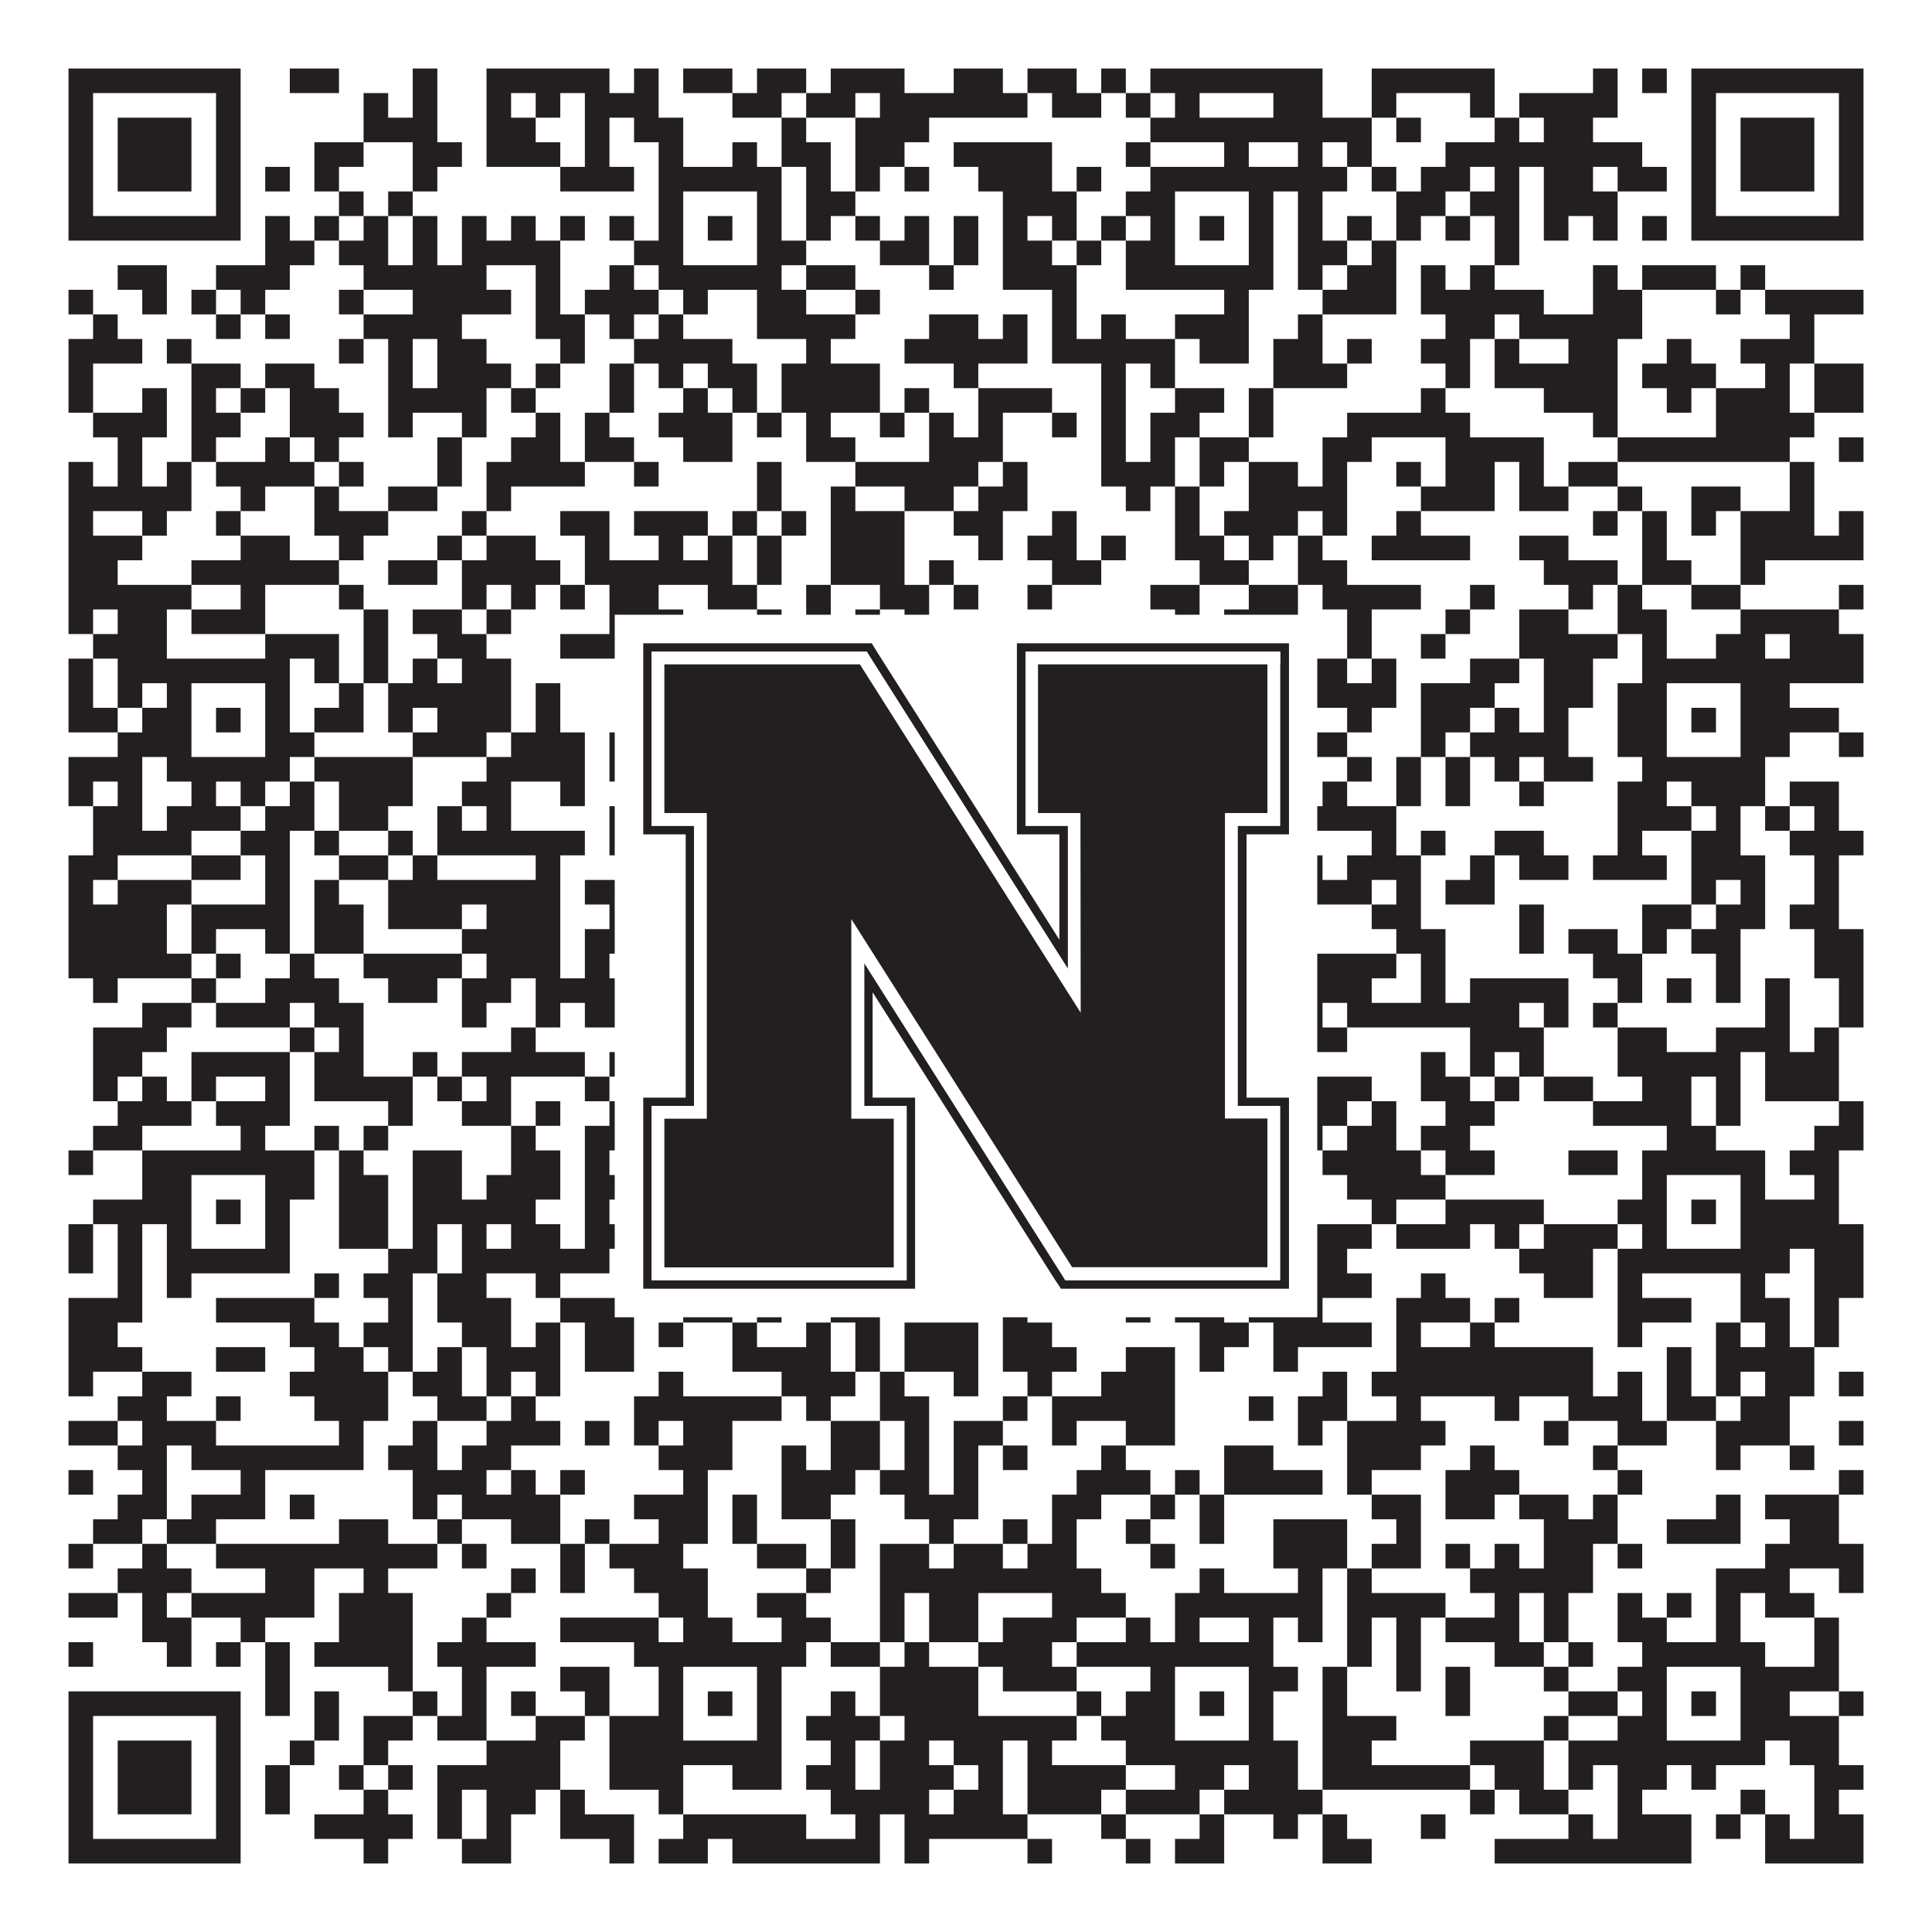
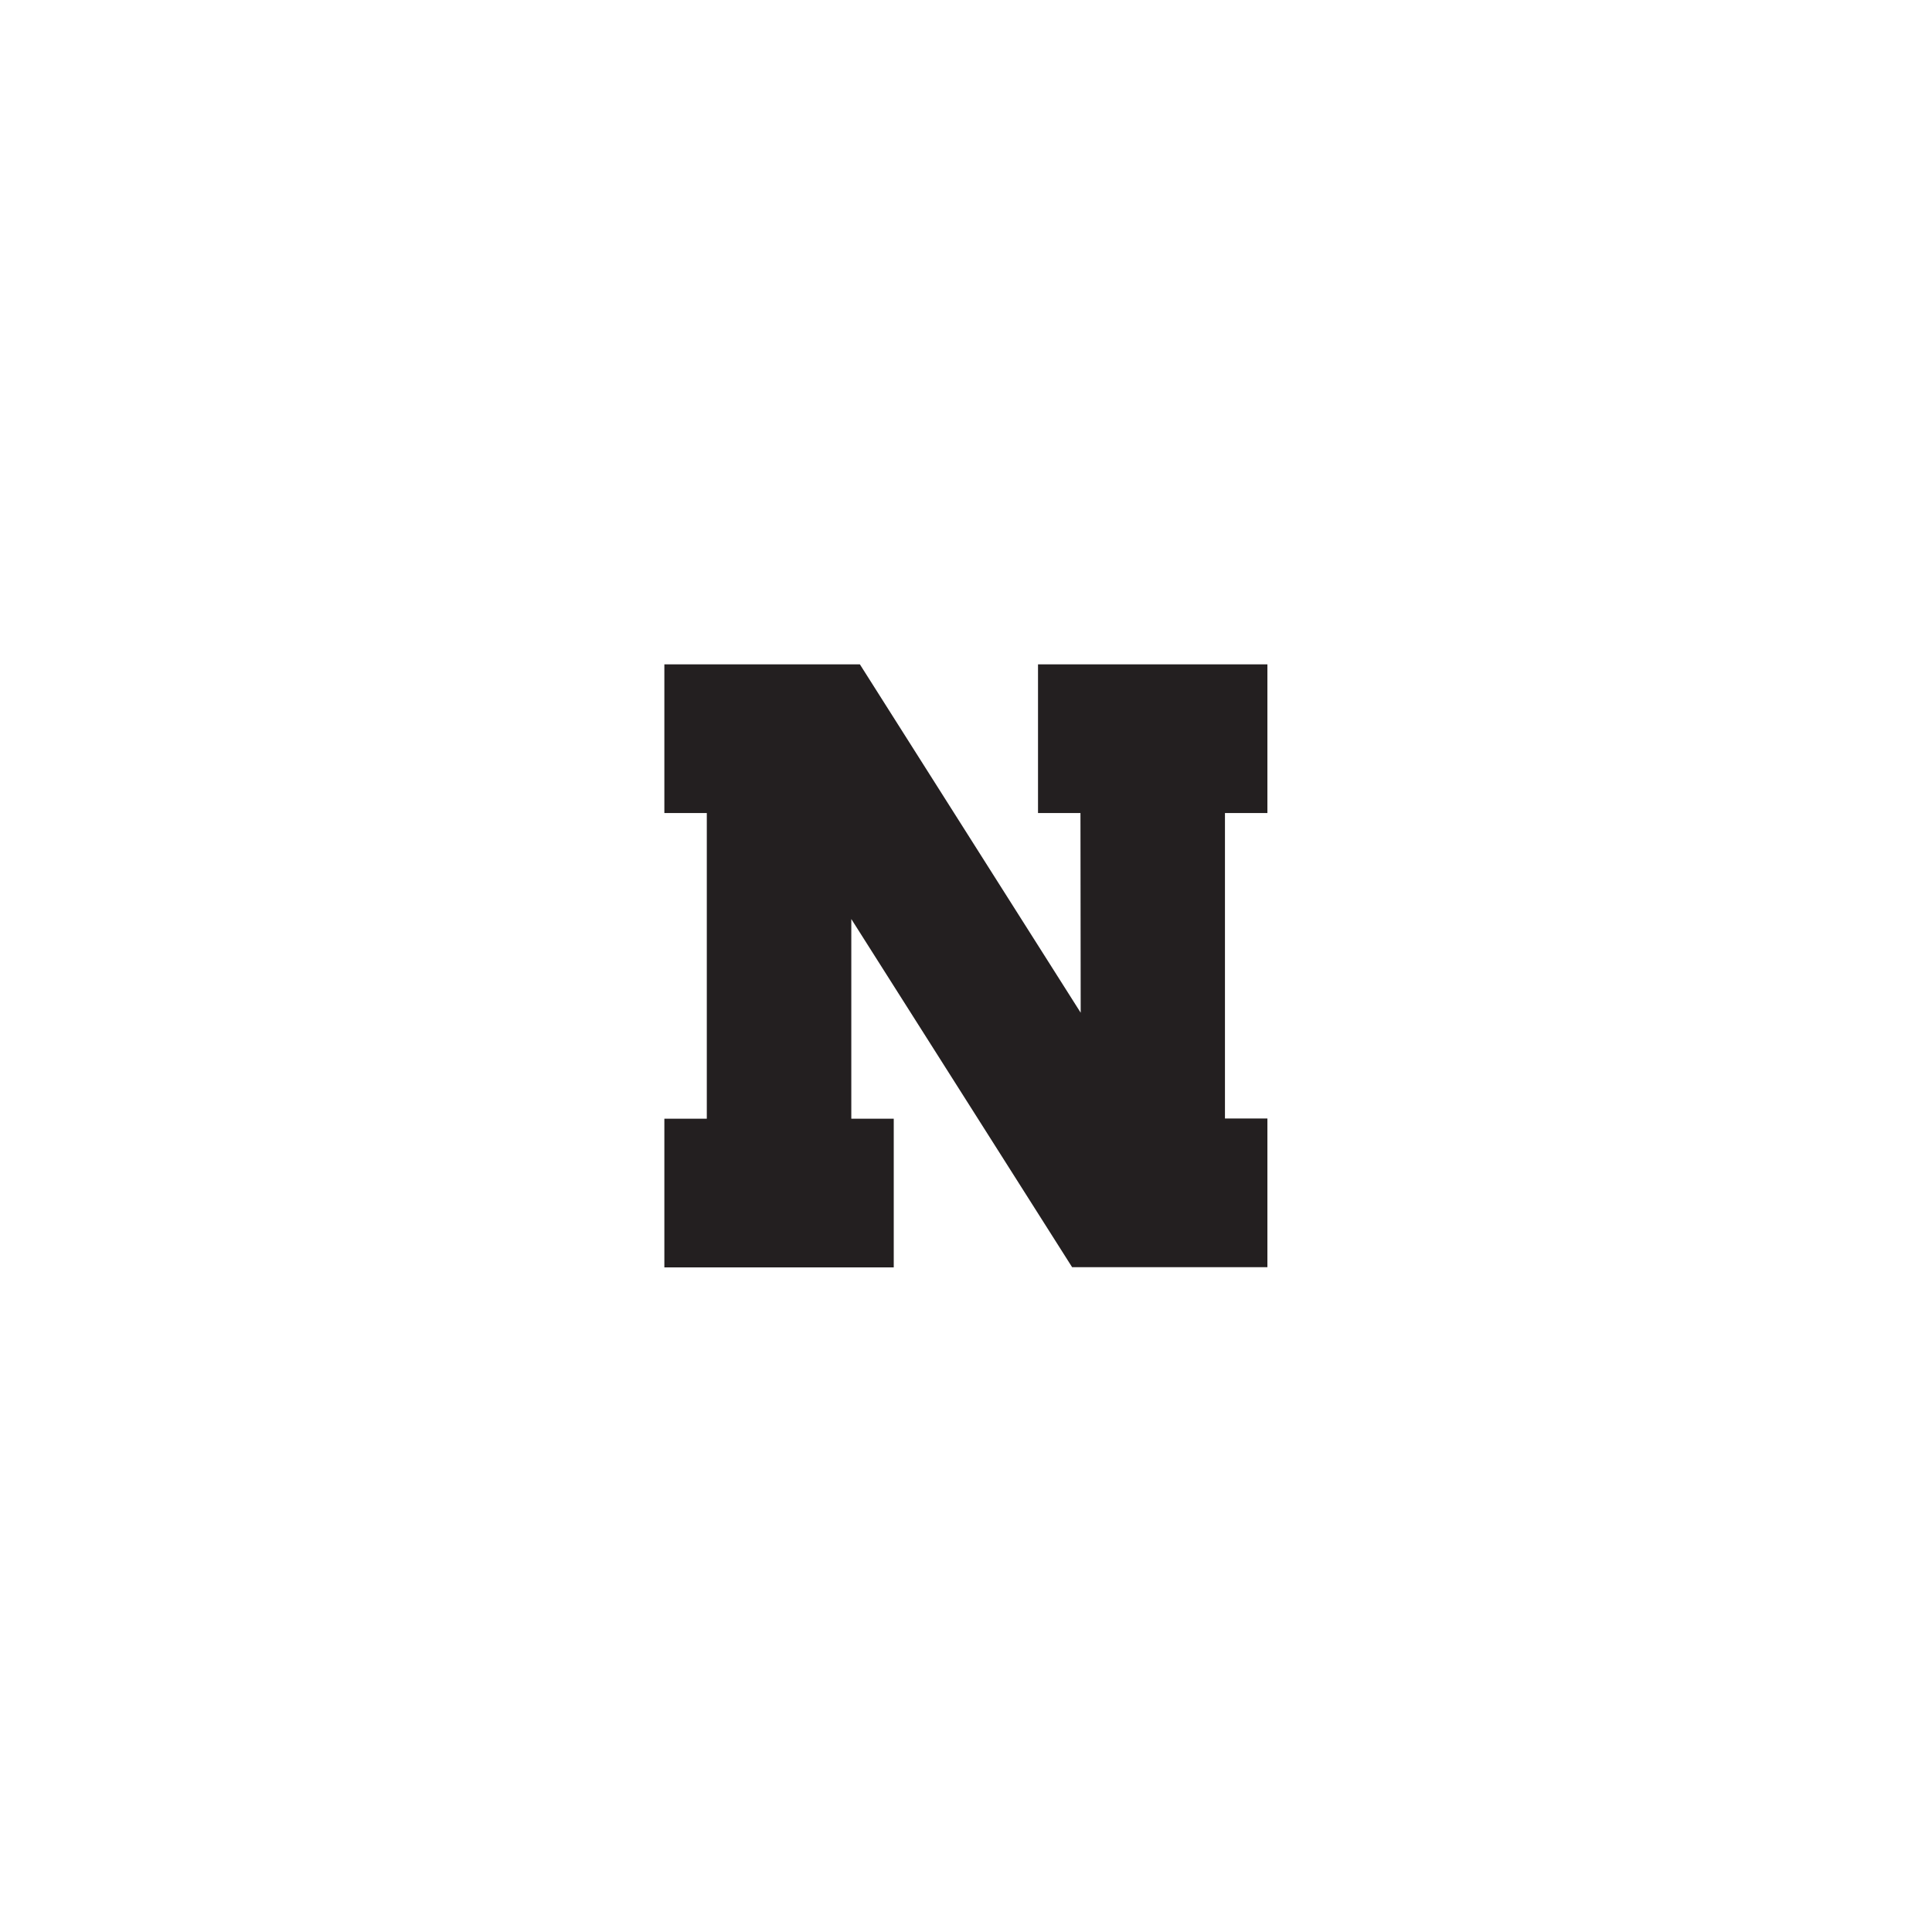
<svg xmlns="http://www.w3.org/2000/svg" version="1.1" width="1100px" height="1100px" viewBox="0 0 1100 1100">
  <rect x="0" y="0" width="1100" height="1100" fill="#ffffff" fill-opacity="1" />
-   <path fill="#231f20" fill-opacity="1" d="M39,39L137,39L137,53L39,53ZM165,39L193,39L193,53L165,53ZM235,39L249,39L249,53L235,53ZM277,39L347,39L347,53L277,53ZM361,39L375,39L375,53L361,53ZM389,39L417,39L417,53L389,53ZM431,39L459,39L459,53L431,53ZM473,39L515,39L515,53L473,53ZM543,39L571,39L571,53L543,53ZM585,39L613,39L613,53L585,53ZM627,39L641,39L641,53L627,53ZM655,39L753,39L753,53L655,53ZM781,39L851,39L851,53L781,53ZM907,39L921,39L921,53L907,53ZM935,39L949,39L949,53L935,53ZM963,39L1061,39L1061,53L963,53ZM39,53L53,53L53,67L39,67ZM123,53L137,53L137,67L123,67ZM207,53L221,53L221,67L207,67ZM235,53L249,53L249,67L235,67ZM277,53L291,53L291,67L277,67ZM305,53L319,53L319,67L305,67ZM333,53L375,53L375,67L333,67ZM417,53L445,53L445,67L417,67ZM459,53L487,53L487,67L459,67ZM501,53L585,53L585,67L501,67ZM599,53L627,53L627,67L599,67ZM641,53L655,53L655,67L641,67ZM669,53L683,53L683,67L669,67ZM725,53L753,53L753,67L725,67ZM781,53L795,53L795,67L781,67ZM837,53L851,53L851,67L837,67ZM865,53L921,53L921,67L865,67ZM963,53L977,53L977,67L963,67ZM1047,53L1061,53L1061,67L1047,67ZM39,67L53,67L53,81L39,81ZM67,67L109,67L109,81L67,81ZM123,67L137,67L137,81L123,81ZM207,67L249,67L249,81L207,81ZM277,67L305,67L305,81L277,81ZM333,67L347,67L347,81L333,81ZM361,67L389,67L389,81L361,81ZM445,67L459,67L459,81L445,81ZM487,67L529,67L529,81L487,81ZM655,67L781,67L781,81L655,81ZM795,67L809,67L809,81L795,81ZM851,67L865,67L865,81L851,81ZM879,67L907,67L907,81L879,81ZM963,67L977,67L977,81L963,81ZM991,67L1033,67L1033,81L991,81ZM1047,67L1061,67L1061,81L1047,81ZM39,81L53,81L53,95L39,95ZM67,81L109,81L109,95L67,95ZM123,81L137,81L137,95L123,95ZM179,81L207,81L207,95L179,95ZM235,81L263,81L263,95L235,95ZM277,81L319,81L319,95L277,95ZM333,81L347,81L347,95L333,95ZM375,81L389,81L389,95L375,95ZM417,81L431,81L431,95L417,95ZM445,81L473,81L473,95L445,95ZM487,81L515,81L515,95L487,95ZM543,81L599,81L599,95L543,95ZM641,81L655,81L655,95L641,95ZM697,81L711,81L711,95L697,95ZM739,81L753,81L753,95L739,95ZM767,81L781,81L781,95L767,95ZM823,81L935,81L935,95L823,95ZM963,81L977,81L977,95L963,95ZM991,81L1033,81L1033,95L991,95ZM1047,81L1061,81L1061,95L1047,95ZM39,95L53,95L53,109L39,109ZM67,95L109,95L109,109L67,109ZM123,95L137,95L137,109L123,109ZM151,95L165,95L165,109L151,109ZM179,95L193,95L193,109L179,109ZM235,95L249,95L249,109L235,109ZM319,95L361,95L361,109L319,109ZM375,95L445,95L445,109L375,109ZM459,95L473,95L473,109L459,109ZM487,95L501,95L501,109L487,109ZM515,95L529,95L529,109L515,109ZM557,95L599,95L599,109L557,109ZM613,95L627,95L627,109L613,109ZM655,95L767,95L767,109L655,109ZM781,95L795,95L795,109L781,109ZM809,95L837,95L837,109L809,109ZM851,95L865,95L865,109L851,109ZM879,95L907,95L907,109L879,109ZM921,95L949,95L949,109L921,109ZM963,95L977,95L977,109L963,109ZM991,95L1033,95L1033,109L991,109ZM1047,95L1061,95L1061,109L1047,109ZM39,109L53,109L53,123L39,123ZM123,109L137,109L137,123L123,123ZM193,109L207,109L207,123L193,123ZM221,109L235,109L235,123L221,123ZM375,109L389,109L389,123L375,123ZM431,109L445,109L445,123L431,123ZM459,109L487,109L487,123L459,123ZM571,109L613,109L613,123L571,123ZM641,109L669,109L669,123L641,123ZM711,109L725,109L725,123L711,123ZM739,109L753,109L753,123L739,123ZM795,109L823,109L823,123L795,123ZM837,109L865,109L865,123L837,123ZM879,109L921,109L921,123L879,123ZM963,109L977,109L977,123L963,123ZM1047,109L1061,109L1061,123L1047,123ZM39,123L137,123L137,137L39,137ZM151,123L165,123L165,137L151,137ZM179,123L193,123L193,137L179,137ZM207,123L221,123L221,137L207,137ZM235,123L249,123L249,137L235,137ZM263,123L277,123L277,137L263,137ZM291,123L305,123L305,137L291,137ZM319,123L333,123L333,137L319,137ZM347,123L361,123L361,137L347,137ZM375,123L389,123L389,137L375,137ZM403,123L417,123L417,137L403,137ZM431,123L445,123L445,137L431,137ZM459,123L473,123L473,137L459,137ZM487,123L501,123L501,137L487,137ZM515,123L529,123L529,137L515,137ZM543,123L557,123L557,137L543,137ZM571,123L585,123L585,137L571,137ZM599,123L613,123L613,137L599,137ZM627,123L641,123L641,137L627,137ZM655,123L669,123L669,137L655,137ZM683,123L697,123L697,137L683,137ZM711,123L725,123L725,137L711,137ZM739,123L753,123L753,137L739,137ZM767,123L781,123L781,137L767,137ZM795,123L809,123L809,137L795,137ZM823,123L837,123L837,137L823,137ZM851,123L865,123L865,137L851,137ZM879,123L893,123L893,137L879,137ZM907,123L921,123L921,137L907,137ZM935,123L949,123L949,137L935,137ZM963,123L1061,123L1061,137L963,137ZM151,137L179,137L179,151L151,151ZM193,137L221,137L221,151L193,151ZM235,137L249,137L249,151L235,151ZM263,137L319,137L319,151L263,151ZM361,137L389,137L389,151L361,151ZM431,137L459,137L459,151L431,151ZM501,137L529,137L529,151L501,151ZM543,137L557,137L557,151L543,151ZM571,137L599,137L599,151L571,151ZM613,137L627,137L627,151L613,151ZM641,137L669,137L669,151L641,151ZM711,137L725,137L725,151L711,151ZM739,137L767,137L767,151L739,151ZM781,137L795,137L795,151L781,151ZM851,137L865,137L865,151L851,151ZM67,151L95,151L95,165L67,165ZM123,151L165,151L165,165L123,165ZM207,151L277,151L277,165L207,165ZM305,151L319,151L319,165L305,165ZM347,151L361,151L361,165L347,165ZM375,151L445,151L445,165L375,165ZM459,151L487,151L487,165L459,165ZM529,151L543,151L543,165L529,165ZM571,151L613,151L613,165L571,165ZM641,151L725,151L725,165L641,165ZM739,151L753,151L753,165L739,165ZM767,151L795,151L795,165L767,165ZM809,151L823,151L823,165L809,165ZM837,151L851,151L851,165L837,165ZM907,151L921,151L921,165L907,165ZM935,151L977,151L977,165L935,165ZM991,151L1005,151L1005,165L991,165ZM39,165L53,165L53,179L39,179ZM81,165L95,165L95,179L81,179ZM109,165L123,165L123,179L109,179ZM137,165L151,165L151,179L137,179ZM193,165L207,165L207,179L193,179ZM235,165L291,165L291,179L235,179ZM305,165L319,165L319,179L305,179ZM333,165L375,165L375,179L333,179ZM389,165L403,165L403,179L389,179ZM431,165L459,165L459,179L431,179ZM487,165L501,165L501,179L487,179ZM599,165L613,165L613,179L599,179ZM697,165L711,165L711,179L697,179ZM753,165L795,165L795,179L753,179ZM809,165L879,165L879,179L809,179ZM907,165L935,165L935,179L907,179ZM977,165L991,165L991,179L977,179ZM1005,165L1061,165L1061,179L1005,179ZM53,179L67,179L67,193L53,193ZM123,179L137,179L137,193L123,193ZM151,179L165,179L165,193L151,193ZM207,179L263,179L263,193L207,193ZM305,179L333,179L333,193L305,193ZM347,179L361,179L361,193L347,193ZM375,179L389,179L389,193L375,193ZM431,179L487,179L487,193L431,193ZM529,179L557,179L557,193L529,193ZM571,179L585,179L585,193L571,193ZM599,179L613,179L613,193L599,193ZM627,179L641,179L641,193L627,193ZM669,179L711,179L711,193L669,193ZM739,179L753,179L753,193L739,193ZM823,179L851,179L851,193L823,193ZM865,179L935,179L935,193L865,193ZM1019,179L1033,179L1033,193L1019,193ZM39,193L81,193L81,207L39,207ZM95,193L109,193L109,207L95,207ZM193,193L207,193L207,207L193,207ZM221,193L235,193L235,207L221,207ZM249,193L277,193L277,207L249,207ZM319,193L333,193L333,207L319,207ZM361,193L417,193L417,207L361,207ZM459,193L473,193L473,207L459,207ZM515,193L585,193L585,207L515,207ZM599,193L669,193L669,207L599,207ZM683,193L711,193L711,207L683,207ZM725,193L753,193L753,207L725,207ZM767,193L781,193L781,207L767,207ZM809,193L837,193L837,207L809,207ZM851,193L865,193L865,207L851,207ZM893,193L921,193L921,207L893,207ZM949,193L963,193L963,207L949,207ZM991,193L1033,193L1033,207L991,207ZM39,207L53,207L53,221L39,221ZM109,207L137,207L137,221L109,221ZM151,207L179,207L179,221L151,221ZM221,207L235,207L235,221L221,221ZM249,207L291,207L291,221L249,221ZM305,207L319,207L319,221L305,221ZM347,207L361,207L361,221L347,221ZM375,207L389,207L389,221L375,221ZM403,207L431,207L431,221L403,221ZM445,207L501,207L501,221L445,221ZM543,207L557,207L557,221L543,221ZM627,207L641,207L641,221L627,221ZM655,207L669,207L669,221L655,221ZM725,207L767,207L767,221L725,221ZM823,207L837,207L837,221L823,221ZM851,207L921,207L921,221L851,221ZM935,207L977,207L977,221L935,221ZM1005,207L1019,207L1019,221L1005,221ZM1033,207L1061,207L1061,221L1033,221ZM39,221L53,221L53,235L39,235ZM81,221L95,221L95,235L81,235ZM109,221L123,221L123,235L109,235ZM137,221L151,221L151,235L137,235ZM165,221L193,221L193,235L165,235ZM221,221L277,221L277,235L221,235ZM291,221L305,221L305,235L291,235ZM347,221L361,221L361,235L347,235ZM389,221L403,221L403,235L389,235ZM417,221L431,221L431,235L417,235ZM445,221L501,221L501,235L445,235ZM515,221L529,221L529,235L515,235ZM557,221L599,221L599,235L557,235ZM627,221L641,221L641,235L627,235ZM669,221L697,221L697,235L669,235ZM711,221L725,221L725,235L711,235ZM809,221L823,221L823,235L809,235ZM879,221L921,221L921,235L879,235ZM949,221L963,221L963,235L949,235ZM977,221L1019,221L1019,235L977,235ZM1033,221L1061,221L1061,235L1033,235ZM53,235L95,235L95,249L53,249ZM109,235L137,235L137,249L109,249ZM165,235L207,235L207,249L165,249ZM221,235L235,235L235,249L221,249ZM263,235L277,235L277,249L263,249ZM305,235L319,235L319,249L305,249ZM333,235L347,235L347,249L333,249ZM375,235L417,235L417,249L375,249ZM431,235L445,235L445,249L431,249ZM459,235L473,235L473,249L459,249ZM501,235L515,235L515,249L501,249ZM529,235L543,235L543,249L529,249ZM557,235L571,235L571,249L557,249ZM599,235L613,235L613,249L599,249ZM627,235L641,235L641,249L627,249ZM655,235L683,235L683,249L655,249ZM711,235L725,235L725,249L711,249ZM767,235L837,235L837,249L767,249ZM907,235L921,235L921,249L907,249ZM977,235L1033,235L1033,249L977,249ZM67,249L81,249L81,263L67,263ZM109,249L123,249L123,263L109,263ZM151,249L165,249L165,263L151,263ZM179,249L193,249L193,263L179,263ZM249,249L263,249L263,263L249,263ZM291,249L319,249L319,263L291,263ZM333,249L361,249L361,263L333,263ZM389,249L417,249L417,263L389,263ZM459,249L487,249L487,263L459,263ZM529,249L571,249L571,263L529,263ZM627,249L641,249L641,263L627,263ZM655,249L669,249L669,263L655,263ZM683,249L711,249L711,263L683,263ZM753,249L781,249L781,263L753,263ZM823,249L879,249L879,263L823,263ZM921,249L1019,249L1019,263L921,263ZM1047,249L1061,249L1061,263L1047,263ZM39,263L53,263L53,277L39,277ZM67,263L81,263L81,277L67,277ZM95,263L109,263L109,277L95,277ZM123,263L179,263L179,277L123,277ZM193,263L207,263L207,277L193,277ZM249,263L263,263L263,277L249,277ZM277,263L333,263L333,277L277,277ZM361,263L375,263L375,277L361,277ZM431,263L445,263L445,277L431,277ZM487,263L557,263L557,277L487,277ZM571,263L585,263L585,277L571,277ZM627,263L669,263L669,277L627,277ZM683,263L697,263L697,277L683,277ZM711,263L739,263L739,277L711,277ZM753,263L767,263L767,277L753,277ZM795,263L809,263L809,277L795,277ZM823,263L851,263L851,277L823,277ZM865,263L879,263L879,277L865,277ZM893,263L921,263L921,277L893,277ZM1019,263L1033,263L1033,277L1019,277ZM39,277L109,277L109,291L39,291ZM137,277L151,277L151,291L137,291ZM179,277L193,277L193,291L179,291ZM221,277L249,277L249,291L221,291ZM277,277L291,277L291,291L277,291ZM431,277L445,277L445,291L431,291ZM473,277L487,277L487,291L473,291ZM515,277L543,277L543,291L515,291ZM557,277L585,277L585,291L557,291ZM641,277L655,277L655,291L641,291ZM669,277L683,277L683,291L669,291ZM711,277L767,277L767,291L711,291ZM809,277L851,277L851,291L809,291ZM865,277L893,277L893,291L865,291ZM921,277L935,277L935,291L921,291ZM963,277L991,277L991,291L963,291ZM1019,277L1033,277L1033,291L1019,291ZM39,291L53,291L53,305L39,305ZM81,291L95,291L95,305L81,305ZM123,291L137,291L137,305L123,305ZM179,291L221,291L221,305L179,305ZM263,291L277,291L277,305L263,305ZM319,291L347,291L347,305L319,305ZM361,291L403,291L403,305L361,305ZM417,291L431,291L431,305L417,305ZM445,291L459,291L459,305L445,305ZM473,291L515,291L515,305L473,305ZM543,291L571,291L571,305L543,305ZM599,291L613,291L613,305L599,305ZM669,291L683,291L683,305L669,305ZM697,291L739,291L739,305L697,305ZM753,291L767,291L767,305L753,305ZM795,291L809,291L809,305L795,305ZM907,291L921,291L921,305L907,305ZM935,291L949,291L949,305L935,305ZM963,291L977,291L977,305L963,305ZM991,291L1033,291L1033,305L991,305ZM1047,291L1061,291L1061,305L1047,305ZM39,305L81,305L81,319L39,319ZM137,305L165,305L165,319L137,319ZM193,305L207,305L207,319L193,319ZM249,305L263,305L263,319L249,319ZM277,305L305,305L305,319L277,319ZM333,305L347,305L347,319L333,319ZM375,305L389,305L389,319L375,319ZM403,305L417,305L417,319L403,319ZM431,305L445,305L445,319L431,319ZM473,305L515,305L515,319L473,319ZM557,305L571,305L571,319L557,319ZM585,305L613,305L613,319L585,319ZM627,305L641,305L641,319L627,319ZM669,305L697,305L697,319L669,319ZM711,305L725,305L725,319L711,319ZM739,305L753,305L753,319L739,319ZM781,305L837,305L837,319L781,319ZM865,305L893,305L893,319L865,319ZM935,305L949,305L949,319L935,319ZM991,305L1061,305L1061,319L991,319ZM39,319L67,319L67,333L39,333ZM109,319L193,319L193,333L109,333ZM221,319L249,319L249,333L221,333ZM263,319L319,319L319,333L263,333ZM333,319L417,319L417,333L333,333ZM431,319L445,319L445,333L431,333ZM473,319L515,319L515,333L473,333ZM529,319L543,319L543,333L529,333ZM599,319L627,319L627,333L599,333ZM683,319L711,319L711,333L683,333ZM739,319L767,319L767,333L739,333ZM879,319L921,319L921,333L879,333ZM935,319L963,319L963,333L935,333ZM991,319L1005,319L1005,333L991,333ZM39,333L109,333L109,347L39,347ZM137,333L151,333L151,347L137,347ZM193,333L207,333L207,347L193,347ZM263,333L277,333L277,347L263,347ZM291,333L305,333L305,347L291,347ZM319,333L333,333L333,347L319,347ZM347,333L375,333L375,347L347,347ZM403,333L431,333L431,347L403,347ZM459,333L473,333L473,347L459,347ZM501,333L529,333L529,347L501,347ZM543,333L557,333L557,347L543,347ZM585,333L599,333L599,347L585,347ZM655,333L683,333L683,347L655,347ZM711,333L739,333L739,347L711,347ZM753,333L809,333L809,347L753,347ZM837,333L851,333L851,347L837,347ZM893,333L907,333L907,347L893,347ZM921,333L935,333L935,347L921,347ZM963,333L991,333L991,347L963,347ZM1047,333L1061,333L1061,347L1047,347ZM39,347L53,347L53,361L39,361ZM67,347L95,347L95,361L67,361ZM109,347L151,347L151,361L109,361ZM207,347L221,347L221,361L207,361ZM235,347L263,347L263,361L235,361ZM277,347L291,347L291,361L277,361ZM347,347L389,347L389,361L347,361ZM431,347L445,347L445,361L431,361ZM459,347L473,347L473,361L459,361ZM487,347L501,347L501,361L487,361ZM515,347L529,347L529,361L515,361ZM669,347L683,347L683,361L669,361ZM697,347L739,347L739,361L697,361ZM767,347L781,347L781,361L767,361ZM823,347L837,347L837,361L823,361ZM865,347L893,347L893,361L865,361ZM921,347L949,347L949,361L921,361ZM991,347L1047,347L1047,361L991,361ZM53,361L95,361L95,375L53,375ZM151,361L193,361L193,375L151,375ZM207,361L221,361L221,375L207,375ZM249,361L277,361L277,375L249,375ZM319,361L361,361L361,375L319,375ZM375,361L389,361L389,375L375,375ZM403,361L417,361L417,375L403,375ZM431,361L459,361L459,375L431,375ZM487,361L501,361L501,375L487,375ZM515,361L529,361L529,375L515,375ZM571,361L599,361L599,375L571,375ZM613,361L641,361L641,375L613,375ZM655,361L669,361L669,375L655,375ZM683,361L711,361L711,375L683,375ZM725,361L739,361L739,375L725,375ZM767,361L781,361L781,375L767,375ZM809,361L823,361L823,375L809,375ZM865,361L921,361L921,375L865,375ZM935,361L949,361L949,375L935,375ZM977,361L1005,361L1005,375L977,375ZM1019,361L1061,361L1061,375L1019,375ZM39,375L53,375L53,389L39,389ZM67,375L165,375L165,389L67,389ZM179,375L193,375L193,389L179,389ZM207,375L221,375L221,389L207,389ZM235,375L249,375L249,389L235,389ZM263,375L291,375L291,389L263,389ZM375,375L473,375L473,389L375,389ZM501,375L515,375L515,389L501,389ZM529,375L571,375L571,389L529,389ZM613,375L627,375L627,389L613,389ZM641,375L725,375L725,389L641,389ZM739,375L767,375L767,389L739,389ZM781,375L795,375L795,389L781,389ZM837,375L865,375L865,389L837,389ZM879,375L907,375L907,389L879,389ZM935,375L1061,375L1061,389L935,389ZM39,389L53,389L53,403L39,403ZM67,389L81,389L81,403L67,403ZM95,389L109,389L109,403L95,403ZM151,389L165,389L165,403L151,403ZM193,389L207,389L207,403L193,403ZM221,389L291,389L291,403L221,403ZM305,389L319,389L319,403L305,403ZM361,389L389,389L389,403L361,403ZM431,389L445,389L445,403L431,403ZM459,389L473,389L473,403L459,403ZM487,389L515,389L515,403L487,403ZM557,389L613,389L613,403L557,403ZM641,389L669,389L669,403L641,403ZM711,389L725,389L725,403L711,403ZM739,389L795,389L795,403L739,403ZM809,389L851,389L851,403L809,403ZM879,389L907,389L907,403L879,403ZM921,389L949,389L949,403L921,403ZM991,389L1019,389L1019,403L991,403ZM39,403L67,403L67,417L39,417ZM81,403L109,403L109,417L81,417ZM123,403L137,403L137,417L123,417ZM151,403L165,403L165,417L151,417ZM179,403L207,403L207,417L179,417ZM221,403L235,403L235,417L221,417ZM249,403L291,403L291,417L249,417ZM305,403L319,403L319,417L305,417ZM361,403L389,403L389,417L361,417ZM403,403L417,403L417,417L403,417ZM431,403L473,403L473,417L431,417ZM487,403L515,403L515,417L487,417ZM529,403L543,403L543,417L529,417ZM557,403L571,403L571,417L557,417ZM585,403L627,403L627,417L585,417ZM655,403L669,403L669,417L655,417ZM683,403L697,403L697,417L683,417ZM711,403L739,403L739,417L711,417ZM767,403L781,403L781,417L767,417ZM809,403L837,403L837,417L809,417ZM851,403L865,403L865,417L851,417ZM879,403L893,403L893,417L879,417ZM921,403L949,403L949,417L921,417ZM963,403L977,403L977,417L963,417ZM991,403L1047,403L1047,417L991,417ZM67,417L109,417L109,431L67,431ZM151,417L179,417L179,431L151,431ZM235,417L277,417L277,431L235,431ZM291,417L333,417L333,431L291,431ZM347,417L361,417L361,431L347,431ZM375,417L389,417L389,431L375,431ZM431,417L445,417L445,431L431,431ZM459,417L473,417L473,431L459,431ZM487,417L515,417L515,431L487,431ZM543,417L557,417L557,431L543,431ZM571,417L585,417L585,431L571,431ZM613,417L627,417L627,431L613,431ZM641,417L669,417L669,431L641,431ZM711,417L725,417L725,431L711,431ZM739,417L767,417L767,431L739,431ZM809,417L823,417L823,431L809,431ZM837,417L893,417L893,431L837,431ZM921,417L949,417L949,431L921,431ZM991,417L1019,417L1019,431L991,431ZM1047,417L1061,417L1061,431L1047,431ZM39,431L81,431L81,445L39,445ZM95,431L165,431L165,445L95,445ZM179,431L235,431L235,445L179,445ZM277,431L333,431L333,445L277,445ZM347,431L445,431L445,445L347,445ZM487,431L501,431L501,445L487,445ZM585,431L599,431L599,445L585,445ZM627,431L739,431L739,445L627,445ZM767,431L781,431L781,445L767,445ZM795,431L809,431L809,445L795,445ZM823,431L837,431L837,445L823,445ZM851,431L865,431L865,445L851,445ZM879,431L907,431L907,445L879,445ZM935,431L1005,431L1005,445L935,445ZM39,445L53,445L53,459L39,459ZM67,445L81,445L81,459L67,459ZM109,445L123,445L123,459L109,459ZM137,445L151,445L151,459L137,459ZM165,445L179,445L179,459L165,459ZM193,445L235,445L235,459L193,459ZM263,445L291,445L291,459L263,459ZM319,445L333,445L333,459L319,459ZM417,445L431,445L431,459L417,459ZM445,445L459,445L459,459L445,459ZM487,445L515,445L515,459L487,459ZM529,445L543,445L543,459L529,459ZM571,445L585,445L585,459L571,459ZM599,445L613,445L613,459L599,459ZM627,445L655,445L655,459L627,459ZM683,445L697,445L697,459L683,459ZM711,445L739,445L739,459L711,459ZM753,445L767,445L767,459L753,459ZM795,445L809,445L809,459L795,459ZM823,445L837,445L837,459L823,459ZM865,445L879,445L879,459L865,459ZM921,445L949,445L949,459L921,459ZM963,445L1005,445L1005,459L963,459ZM1019,445L1047,445L1047,459L1019,459ZM53,459L81,459L81,473L53,473ZM95,459L137,459L137,473L95,473ZM151,459L179,459L179,473L151,473ZM193,459L221,459L221,473L193,473ZM249,459L263,459L263,473L249,473ZM277,459L291,459L291,473L277,473ZM347,459L375,459L375,473L347,473ZM389,459L417,459L417,473L389,473ZM445,459L473,459L473,473L445,473ZM501,459L529,459L529,473L501,473ZM543,459L557,459L557,473L543,473ZM571,459L613,459L613,473L571,473ZM627,459L641,459L641,473L627,473ZM655,459L697,459L697,473L655,473ZM739,459L795,459L795,473L739,473ZM921,459L963,459L963,473L921,473ZM977,459L991,459L991,473L977,473ZM1005,459L1019,459L1019,473L1005,473ZM1033,459L1047,459L1047,473L1033,473ZM53,473L109,473L109,487L53,487ZM137,473L165,473L165,487L137,487ZM179,473L193,473L193,487L179,487ZM221,473L235,473L235,487L221,487ZM249,473L333,473L333,487L249,487ZM347,473L361,473L361,487L347,487ZM403,473L431,473L431,487L403,487ZM459,473L515,473L515,487L459,487ZM529,473L543,473L543,487L529,487ZM585,473L599,473L599,487L585,487ZM613,473L683,473L683,487L613,487ZM781,473L795,473L795,487L781,487ZM809,473L823,473L823,487L809,487ZM851,473L879,473L879,487L851,487ZM921,473L935,473L935,487L921,487ZM963,473L991,473L991,487L963,487ZM1019,473L1061,473L1061,487L1019,487ZM39,487L67,487L67,501L39,501ZM109,487L137,487L137,501L109,501ZM151,487L165,487L165,501L151,501ZM193,487L221,487L221,501L193,501ZM235,487L249,487L249,501L235,501ZM305,487L319,487L319,501L305,501ZM361,487L403,487L403,501L361,501ZM417,487L515,487L515,501L417,501ZM543,487L655,487L655,501L543,501ZM711,487L753,487L753,501L711,501ZM767,487L809,487L809,501L767,501ZM837,487L851,487L851,501L837,501ZM865,487L893,487L893,501L865,501ZM907,487L949,487L949,501L907,501ZM963,487L1005,487L1005,501L963,501ZM1033,487L1047,487L1047,501L1033,501ZM39,501L53,501L53,515L39,515ZM67,501L109,501L109,515L67,515ZM151,501L165,501L165,515L151,515ZM179,501L193,501L193,515L179,515ZM221,501L319,501L319,515L221,515ZM333,501L361,501L361,515L333,515ZM375,501L403,501L403,515L375,515ZM417,501L431,501L431,515L417,515ZM459,501L473,501L473,515L459,515ZM487,501L529,501L529,515L487,515ZM543,501L571,501L571,515L543,515ZM599,501L613,501L613,515L599,515ZM641,501L655,501L655,515L641,515ZM739,501L781,501L781,515L739,515ZM795,501L809,501L809,515L795,515ZM823,501L851,501L851,515L823,515ZM963,501L977,501L977,515L963,515ZM991,501L1005,501L1005,515L991,515ZM1033,501L1047,501L1047,515L1033,515ZM39,515L95,515L95,529L39,529ZM109,515L165,515L165,529L109,529ZM179,515L207,515L207,529L179,529ZM221,515L263,515L263,529L221,529ZM277,515L319,515L319,529L277,529ZM347,515L361,515L361,529L347,529ZM389,515L403,515L403,529L389,529ZM431,515L445,515L445,529L431,529ZM459,515L473,515L473,529L459,529ZM515,515L543,515L543,529L515,529ZM571,515L585,515L585,529L571,529ZM613,515L641,515L641,529L613,529ZM683,515L711,515L711,529L683,529ZM781,515L809,515L809,529L781,529ZM865,515L879,515L879,529L865,529ZM935,515L963,515L963,529L935,529ZM977,515L1005,515L1005,529L977,529ZM1019,515L1047,515L1047,529L1019,529ZM39,529L95,529L95,543L39,543ZM109,529L123,529L123,543L109,543ZM151,529L165,529L165,543L151,543ZM179,529L207,529L207,543L179,543ZM263,529L319,529L319,543L263,543ZM333,529L375,529L375,543L333,543ZM417,529L445,529L445,543L417,543ZM459,529L473,529L473,543L459,543ZM487,529L529,529L529,543L487,543ZM557,529L599,529L599,543L557,543ZM627,529L655,529L655,543L627,543ZM669,529L697,529L697,543L669,543ZM725,529L739,529L739,543L725,543ZM795,529L823,529L823,543L795,543ZM865,529L879,529L879,543L865,543ZM893,529L921,529L921,543L893,543ZM935,529L949,529L949,543L935,543ZM963,529L991,529L991,543L963,543ZM1033,529L1061,529L1061,543L1033,543ZM39,543L109,543L109,557L39,557ZM123,543L137,543L137,557L123,557ZM165,543L179,543L179,557L165,557ZM207,543L263,543L263,557L207,557ZM277,543L319,543L319,557L277,557ZM333,543L347,543L347,557L333,557ZM361,543L375,543L375,557L361,557ZM417,543L445,543L445,557L417,557ZM501,543L515,543L515,557L501,557ZM529,543L543,543L543,557L529,557ZM571,543L585,543L585,557L571,557ZM599,543L613,543L613,557L599,557ZM669,543L697,543L697,557L669,557ZM711,543L795,543L795,557L711,557ZM809,543L823,543L823,557L809,557ZM907,543L935,543L935,557L907,557ZM977,543L991,543L991,557L977,557ZM1033,543L1061,543L1061,557L1033,557ZM53,557L67,557L67,571L53,571ZM109,557L123,557L123,571L109,571ZM151,557L193,557L193,571L151,571ZM221,557L249,557L249,571L221,571ZM263,557L291,557L291,571L263,571ZM305,557L361,557L361,571L305,571ZM375,557L459,557L459,571L375,571ZM473,557L529,557L529,571L473,571ZM543,557L557,557L557,571L543,571ZM585,557L669,557L669,571L585,571ZM739,557L781,557L781,571L739,571ZM809,557L823,557L823,571L809,571ZM837,557L893,557L893,571L837,571ZM921,557L935,557L935,571L921,571ZM949,557L963,557L963,571L949,571ZM977,557L991,557L991,571L977,571ZM1005,557L1019,557L1019,571L1005,571ZM1047,557L1061,557L1061,571L1047,571ZM81,571L109,571L109,585L81,585ZM123,571L165,571L165,585L123,585ZM179,571L207,571L207,585L179,585ZM263,571L277,571L277,585L263,585ZM305,571L319,571L319,585L305,585ZM333,571L361,571L361,585L333,585ZM375,571L403,571L403,585L375,585ZM417,571L431,571L431,585L417,585ZM445,571L459,571L459,585L445,585ZM473,571L501,571L501,585L473,585ZM515,571L543,571L543,585L515,585ZM585,571L599,571L599,585L585,585ZM613,571L627,571L627,585L613,585ZM641,571L683,571L683,585L641,585ZM711,571L753,571L753,585L711,585ZM767,571L865,571L865,585L767,585ZM879,571L893,571L893,585L879,585ZM907,571L921,571L921,585L907,585ZM1005,571L1019,571L1019,585L1005,585ZM1047,571L1061,571L1061,585L1047,585ZM53,585L95,585L95,599L53,599ZM165,585L179,585L179,599L165,599ZM193,585L207,585L207,599L193,599ZM291,585L305,585L305,599L291,599ZM375,585L417,585L417,599L375,599ZM459,585L473,585L473,599L459,599ZM487,585L501,585L501,599L487,599ZM529,585L571,585L571,599L529,599ZM585,585L599,585L599,599L585,599ZM641,585L655,585L655,599L641,599ZM669,585L683,585L683,599L669,599ZM711,585L725,585L725,599L711,599ZM739,585L767,585L767,599L739,599ZM837,585L879,585L879,599L837,599ZM921,585L949,585L949,599L921,599ZM977,585L1019,585L1019,599L977,599ZM1033,585L1047,585L1047,599L1033,599ZM53,599L81,599L81,613L53,613ZM109,599L165,599L165,613L109,613ZM179,599L207,599L207,613L179,613ZM235,599L249,599L249,613L235,613ZM263,599L333,599L333,613L263,613ZM347,599L375,599L375,613L347,613ZM417,599L445,599L445,613L417,613ZM459,599L487,599L487,613L459,613ZM501,599L529,599L529,613L501,613ZM613,599L627,599L627,613L613,613ZM641,599L655,599L655,613L641,613ZM669,599L683,599L683,613L669,613ZM697,599L711,599L711,613L697,613ZM725,599L739,599L739,613L725,613ZM809,599L823,599L823,613L809,613ZM837,599L851,599L851,613L837,613ZM865,599L879,599L879,613L865,613ZM921,599L991,599L991,613L921,613ZM1005,599L1047,599L1047,613L1005,613ZM53,613L67,613L67,627L53,627ZM81,613L95,613L95,627L81,627ZM109,613L123,613L123,627L109,627ZM151,613L165,613L165,627L151,627ZM179,613L235,613L235,627L179,627ZM249,613L263,613L263,627L249,627ZM277,613L291,613L291,627L277,627ZM333,613L347,613L347,627L333,627ZM375,613L389,613L389,627L375,627ZM417,613L431,613L431,627L417,627ZM445,613L473,613L473,627L445,627ZM529,613L543,613L543,627L529,627ZM557,613L571,613L571,627L557,627ZM585,613L599,613L599,627L585,627ZM613,613L627,613L627,627L613,627ZM641,613L655,613L655,627L641,627ZM669,613L781,613L781,627L669,627ZM809,613L837,613L837,627L809,627ZM851,613L865,613L865,627L851,627ZM879,613L907,613L907,627L879,627ZM935,613L963,613L963,627L935,627ZM977,613L991,613L991,627L977,627ZM1005,613L1047,613L1047,627L1005,627ZM67,627L109,627L109,641L67,641ZM123,627L165,627L165,641L123,641ZM221,627L235,627L235,641L221,641ZM263,627L291,627L291,641L263,641ZM305,627L319,627L319,641L305,641ZM347,627L361,627L361,641L347,641ZM375,627L417,627L417,641L375,641ZM431,627L459,627L459,641L431,641ZM473,627L501,627L501,641L473,641ZM529,627L571,627L571,641L529,641ZM599,627L641,627L641,641L599,641ZM655,627L669,627L669,641L655,641ZM739,627L767,627L767,641L739,641ZM781,627L795,627L795,641L781,641ZM823,627L851,627L851,641L823,641ZM907,627L963,627L963,641L907,641ZM977,627L991,627L991,641L977,641ZM1047,627L1061,627L1061,641L1047,641ZM53,641L81,641L81,655L53,655ZM137,641L151,641L151,655L137,655ZM179,641L193,641L193,655L179,655ZM207,641L221,641L221,655L207,655ZM291,641L305,641L305,655L291,655ZM333,641L375,641L375,655L333,655ZM389,641L403,641L403,655L389,655ZM417,641L445,641L445,655L417,655ZM459,641L487,641L487,655L459,655ZM501,641L543,641L543,655L501,655ZM557,641L571,641L571,655L557,655ZM613,641L627,641L627,655L613,655ZM641,641L655,641L655,655L641,655ZM669,641L711,641L711,655L669,655ZM739,641L753,641L753,655L739,655ZM767,641L795,641L795,655L767,655ZM809,641L837,641L837,655L809,655ZM949,641L977,641L977,655L949,655ZM1033,641L1061,641L1061,655L1033,655ZM39,655L53,655L53,669L39,669ZM81,655L179,655L179,669L81,669ZM193,655L207,655L207,669L193,669ZM235,655L263,655L263,669L235,669ZM291,655L319,655L319,669L291,669ZM333,655L347,655L347,669L333,669ZM375,655L445,655L445,669L375,669ZM487,655L501,655L501,669L487,669ZM515,655L557,655L557,669L515,669ZM585,655L613,655L613,669L585,669ZM627,655L641,655L641,669L627,669ZM655,655L725,655L725,669L655,669ZM753,655L809,655L809,669L753,669ZM823,655L851,655L851,669L823,669ZM893,655L921,655L921,669L893,669ZM935,655L1005,655L1005,669L935,669ZM1019,655L1047,655L1047,669L1019,669ZM81,669L109,669L109,683L81,683ZM151,669L179,669L179,683L151,683ZM193,669L221,669L221,683L193,683ZM235,669L263,669L263,683L235,683ZM277,669L319,669L319,683L277,683ZM333,669L361,669L361,683L333,683ZM375,669L389,669L389,683L375,683ZM431,669L473,669L473,683L431,683ZM501,669L529,669L529,683L501,683ZM543,669L571,669L571,683L543,683ZM599,669L613,669L613,683L599,683ZM627,669L641,669L641,683L627,683ZM655,669L669,669L669,683L655,683ZM711,669L739,669L739,683L711,683ZM767,669L823,669L823,683L767,683ZM935,669L949,669L949,683L935,683ZM991,669L1005,669L1005,683L991,683ZM1033,669L1047,669L1047,683L1033,683ZM53,683L109,683L109,697L53,697ZM123,683L137,683L137,697L123,697ZM151,683L165,683L165,697L151,697ZM193,683L221,683L221,697L193,697ZM235,683L305,683L305,697L235,697ZM333,683L347,683L347,697L333,697ZM361,683L389,683L389,697L361,697ZM403,683L417,683L417,697L403,697ZM431,683L445,683L445,697L431,697ZM529,683L669,683L669,697L529,697ZM683,683L697,683L697,697L683,697ZM711,683L725,683L725,697L711,697ZM781,683L795,683L795,697L781,697ZM823,683L879,683L879,697L823,697ZM921,683L949,683L949,697L921,697ZM963,683L977,683L977,697L963,697ZM991,683L1047,683L1047,697L991,697ZM39,697L53,697L53,711L39,711ZM67,697L81,697L81,711L67,711ZM95,697L109,697L109,711L95,711ZM151,697L165,697L165,711L151,711ZM193,697L221,697L221,711L193,711ZM235,697L249,697L249,711L235,711ZM263,697L277,697L277,711L263,711ZM291,697L319,697L319,711L291,711ZM333,697L361,697L361,711L333,711ZM375,697L389,697L389,711L375,711ZM431,697L459,697L459,711L431,711ZM543,697L557,697L557,711L543,711ZM585,697L613,697L613,711L585,711ZM627,697L641,697L641,711L627,711ZM655,697L669,697L669,711L655,711ZM711,697L781,697L781,711L711,711ZM795,697L837,697L837,711L795,711ZM851,697L865,697L865,711L851,711ZM879,697L921,697L921,711L879,711ZM935,697L949,697L949,711L935,711ZM991,697L1061,697L1061,711L991,711ZM39,711L53,711L53,725L39,725ZM67,711L81,711L81,725L67,725ZM95,711L165,711L165,725L95,725ZM221,711L249,711L249,725L221,725ZM263,711L347,711L347,725L263,725ZM361,711L445,711L445,725L361,725ZM459,711L487,711L487,725L459,725ZM501,711L543,711L543,725L501,725ZM557,711L571,711L571,725L557,725ZM585,711L613,711L613,725L585,725ZM655,711L767,711L767,725L655,725ZM865,711L907,711L907,725L865,725ZM921,711L1019,711L1019,725L921,725ZM1033,711L1061,711L1061,725L1033,725ZM67,725L81,725L81,739L67,739ZM95,725L109,725L109,739L95,739ZM179,725L193,725L193,739L179,739ZM207,725L235,725L235,739L207,739ZM249,725L277,725L277,739L249,739ZM305,725L319,725L319,739L305,739ZM375,725L431,725L431,739L375,739ZM445,725L459,725L459,739L445,739ZM473,725L515,725L515,739L473,739ZM529,725L571,725L571,739L529,739ZM599,725L613,725L613,739L599,739ZM627,725L669,725L669,739L627,739ZM683,725L697,725L697,739L683,739ZM739,725L781,725L781,739L739,739ZM809,725L823,725L823,739L809,739ZM879,725L907,725L907,739L879,739ZM921,725L935,725L935,739L921,739ZM991,725L1005,725L1005,739L991,739ZM1033,725L1061,725L1061,739L1033,739ZM39,739L81,739L81,753L39,753ZM123,739L179,739L179,753L123,753ZM221,739L235,739L235,753L221,753ZM249,739L291,739L291,753L249,753ZM319,739L361,739L361,753L319,753ZM389,739L417,739L417,753L389,753ZM431,739L445,739L445,753L431,753ZM473,739L501,739L501,753L473,753ZM571,739L585,739L585,753L571,753ZM641,739L655,739L655,753L641,753ZM669,739L697,739L697,753L669,753ZM711,739L753,739L753,753L711,753ZM795,739L837,739L837,753L795,753ZM851,739L865,739L865,753L851,753ZM921,739L963,739L963,753L921,753ZM991,739L1019,739L1019,753L991,753ZM1033,739L1047,739L1047,753L1033,753ZM39,753L67,753L67,767L39,767ZM165,753L193,753L193,767L165,767ZM207,753L235,753L235,767L207,767ZM263,753L291,753L291,767L263,767ZM305,753L319,753L319,767L305,767ZM333,753L361,753L361,767L333,767ZM375,753L389,753L389,767L375,767ZM417,753L431,753L431,767L417,767ZM459,753L473,753L473,767L459,767ZM487,753L501,753L501,767L487,767ZM515,753L557,753L557,767L515,767ZM571,753L599,753L599,767L571,767ZM683,753L711,753L711,767L683,767ZM725,753L781,753L781,767L725,767ZM795,753L809,753L809,767L795,767ZM837,753L851,753L851,767L837,767ZM921,753L935,753L935,767L921,767ZM977,753L991,753L991,767L977,767ZM1005,753L1019,753L1019,767L1005,767ZM1033,753L1047,753L1047,767L1033,767ZM39,767L81,767L81,781L39,781ZM123,767L151,767L151,781L123,781ZM179,767L207,767L207,781L179,781ZM221,767L235,767L235,781L221,781ZM249,767L263,767L263,781L249,781ZM277,767L319,767L319,781L277,781ZM333,767L361,767L361,781L333,781ZM417,767L473,767L473,781L417,781ZM487,767L501,767L501,781L487,781ZM515,767L557,767L557,781L515,781ZM571,767L613,767L613,781L571,781ZM641,767L669,767L669,781L641,781ZM683,767L697,767L697,781L683,781ZM725,767L739,767L739,781L725,781ZM795,767L907,767L907,781L795,781ZM949,767L963,767L963,781L949,781ZM977,767L1033,767L1033,781L977,781ZM39,781L53,781L53,795L39,795ZM81,781L109,781L109,795L81,795ZM165,781L221,781L221,795L165,795ZM235,781L263,781L263,795L235,795ZM277,781L291,781L291,795L277,795ZM305,781L319,781L319,795L305,795ZM375,781L389,781L389,795L375,795ZM445,781L487,781L487,795L445,795ZM501,781L515,781L515,795L501,795ZM543,781L557,781L557,795L543,795ZM585,781L599,781L599,795L585,795ZM627,781L669,781L669,795L627,795ZM753,781L767,781L767,795L753,795ZM781,781L907,781L907,795L781,795ZM921,781L935,781L935,795L921,795ZM949,781L963,781L963,795L949,795ZM977,781L991,781L991,795L977,795ZM1005,781L1033,781L1033,795L1005,795ZM1047,781L1061,781L1061,795L1047,795ZM67,795L95,795L95,809L67,809ZM123,795L137,795L137,809L123,809ZM179,795L221,795L221,809L179,809ZM249,795L277,795L277,809L249,809ZM291,795L305,795L305,809L291,809ZM361,795L445,795L445,809L361,809ZM459,795L473,795L473,809L459,809ZM501,795L529,795L529,809L501,809ZM571,795L585,795L585,809L571,809ZM599,795L669,795L669,809L599,809ZM711,795L725,795L725,809L711,809ZM739,795L767,795L767,809L739,809ZM795,795L809,795L809,809L795,809ZM851,795L865,795L865,809L851,809ZM893,795L935,795L935,809L893,809ZM949,795L977,795L977,809L949,809ZM991,795L1019,795L1019,809L991,809ZM39,809L67,809L67,823L39,823ZM81,809L123,809L123,823L81,823ZM193,809L207,809L207,823L193,823ZM235,809L249,809L249,823L235,823ZM277,809L319,809L319,823L277,823ZM333,809L347,809L347,823L333,823ZM361,809L375,809L375,823L361,823ZM389,809L417,809L417,823L389,823ZM473,809L501,809L501,823L473,823ZM515,809L529,809L529,823L515,823ZM543,809L571,809L571,823L543,823ZM599,809L613,809L613,823L599,823ZM641,809L669,809L669,823L641,823ZM739,809L753,809L753,823L739,823ZM767,809L823,809L823,823L767,823ZM879,809L893,809L893,823L879,823ZM921,809L949,809L949,823L921,823ZM977,809L1019,809L1019,823L977,823ZM1047,809L1061,809L1061,823L1047,823ZM67,823L95,823L95,837L67,837ZM109,823L207,823L207,837L109,837ZM221,823L249,823L249,837L221,837ZM263,823L291,823L291,837L263,837ZM375,823L417,823L417,837L375,837ZM445,823L459,823L459,837L445,837ZM473,823L501,823L501,837L473,837ZM515,823L529,823L529,837L515,837ZM543,823L557,823L557,837L543,837ZM571,823L585,823L585,837L571,837ZM627,823L641,823L641,837L627,837ZM697,823L725,823L725,837L697,837ZM767,823L809,823L809,837L767,837ZM837,823L851,823L851,837L837,837ZM907,823L921,823L921,837L907,837ZM977,823L991,823L991,837L977,837ZM1019,823L1033,823L1033,837L1019,837ZM39,837L53,837L53,851L39,851ZM81,837L95,837L95,851L81,851ZM137,837L151,837L151,851L137,851ZM235,837L277,837L277,851L235,851ZM291,837L305,837L305,851L291,851ZM319,837L333,837L333,851L319,851ZM389,837L403,837L403,851L389,851ZM445,837L487,837L487,851L445,851ZM501,837L529,837L529,851L501,851ZM543,837L557,837L557,851L543,851ZM613,837L655,837L655,851L613,851ZM669,837L683,837L683,851L669,851ZM697,837L753,837L753,851L697,851ZM767,837L781,837L781,851L767,851ZM823,837L865,837L865,851L823,851ZM921,837L935,837L935,851L921,851ZM1047,837L1061,837L1061,851L1047,851ZM67,851L95,851L95,865L67,865ZM109,851L151,851L151,865L109,865ZM165,851L179,851L179,865L165,865ZM235,851L249,851L249,865L235,865ZM263,851L319,851L319,865L263,865ZM361,851L403,851L403,865L361,865ZM417,851L431,851L431,865L417,865ZM445,851L473,851L473,865L445,865ZM515,851L557,851L557,865L515,865ZM599,851L627,851L627,865L599,865ZM655,851L669,851L669,865L655,865ZM683,851L697,851L697,865L683,865ZM781,851L809,851L809,865L781,865ZM823,851L851,851L851,865L823,865ZM865,851L893,851L893,865L865,865ZM907,851L921,851L921,865L907,865ZM977,851L991,851L991,865L977,865ZM1005,851L1047,851L1047,865L1005,865ZM53,865L81,865L81,879L53,879ZM95,865L123,865L123,879L95,879ZM193,865L221,865L221,879L193,879ZM249,865L263,865L263,879L249,879ZM291,865L319,865L319,879L291,879ZM333,865L347,865L347,879L333,879ZM375,865L403,865L403,879L375,879ZM417,865L431,865L431,879L417,879ZM473,865L487,865L487,879L473,879ZM529,865L543,865L543,879L529,879ZM571,865L585,865L585,879L571,879ZM599,865L613,865L613,879L599,879ZM641,865L655,865L655,879L641,879ZM683,865L697,865L697,879L683,879ZM725,865L767,865L767,879L725,879ZM795,865L809,865L809,879L795,879ZM879,865L921,865L921,879L879,879ZM949,865L991,865L991,879L949,879ZM1019,865L1047,865L1047,879L1019,879ZM39,879L53,879L53,893L39,893ZM81,879L95,879L95,893L81,893ZM123,879L249,879L249,893L123,893ZM263,879L277,879L277,893L263,893ZM319,879L333,879L333,893L319,893ZM347,879L389,879L389,893L347,893ZM431,879L459,879L459,893L431,893ZM473,879L487,879L487,893L473,893ZM501,879L529,879L529,893L501,893ZM543,879L571,879L571,893L543,893ZM585,879L613,879L613,893L585,893ZM655,879L669,879L669,893L655,893ZM725,879L767,879L767,893L725,893ZM781,879L809,879L809,893L781,893ZM823,879L837,879L837,893L823,893ZM851,879L865,879L865,893L851,893ZM879,879L907,879L907,893L879,893ZM921,879L935,879L935,893L921,893ZM1005,879L1061,879L1061,893L1005,893ZM67,893L109,893L109,907L67,907ZM151,893L179,893L179,907L151,907ZM207,893L221,893L221,907L207,907ZM291,893L305,893L305,907L291,907ZM319,893L333,893L333,907L319,907ZM361,893L403,893L403,907L361,907ZM459,893L473,893L473,907L459,907ZM501,893L627,893L627,907L501,907ZM683,893L697,893L697,907L683,907ZM739,893L753,893L753,907L739,907ZM767,893L781,893L781,907L767,907ZM837,893L907,893L907,907L837,907ZM977,893L1019,893L1019,907L977,907ZM1047,893L1061,893L1061,907L1047,907ZM39,907L67,907L67,921L39,921ZM81,907L95,907L95,921L81,921ZM109,907L179,907L179,921L109,921ZM193,907L235,907L235,921L193,921ZM277,907L291,907L291,921L277,921ZM375,907L403,907L403,921L375,921ZM431,907L459,907L459,921L431,921ZM501,907L515,907L515,921L501,921ZM529,907L557,907L557,921L529,921ZM599,907L641,907L641,921L599,921ZM669,907L753,907L753,921L669,921ZM767,907L823,907L823,921L767,921ZM851,907L865,907L865,921L851,921ZM879,907L893,907L893,921L879,921ZM921,907L935,907L935,921L921,921ZM949,907L963,907L963,921L949,921ZM977,907L991,907L991,921L977,921ZM1005,907L1033,907L1033,921L1005,921ZM81,921L109,921L109,935L81,935ZM137,921L151,921L151,935L137,935ZM193,921L235,921L235,935L193,935ZM263,921L277,921L277,935L263,935ZM319,921L375,921L375,935L319,935ZM389,921L417,921L417,935L389,935ZM445,921L473,921L473,935L445,935ZM501,921L515,921L515,935L501,935ZM529,921L557,921L557,935L529,935ZM571,921L613,921L613,935L571,935ZM641,921L655,921L655,935L641,935ZM669,921L683,921L683,935L669,935ZM711,921L725,921L725,935L711,935ZM739,921L753,921L753,935L739,935ZM767,921L781,921L781,935L767,935ZM795,921L809,921L809,935L795,935ZM823,921L865,921L865,935L823,935ZM879,921L893,921L893,935L879,935ZM921,921L949,921L949,935L921,935ZM977,921L991,921L991,935L977,935ZM1033,921L1047,921L1047,935L1033,935ZM39,935L53,935L53,949L39,949ZM95,935L109,935L109,949L95,949ZM123,935L137,935L137,949L123,949ZM151,935L165,935L165,949L151,949ZM179,935L235,935L235,949L179,949ZM249,935L305,935L305,949L249,949ZM361,935L459,935L459,949L361,949ZM473,935L501,935L501,949L473,949ZM515,935L529,935L529,949L515,949ZM557,935L599,935L599,949L557,949ZM613,935L725,935L725,949L613,949ZM767,935L781,935L781,949L767,949ZM795,935L809,935L809,949L795,949ZM851,935L879,935L879,949L851,949ZM893,935L907,935L907,949L893,949ZM935,935L1005,935L1005,949L935,949ZM1033,935L1047,935L1047,949L1033,949ZM151,949L165,949L165,963L151,963ZM221,949L235,949L235,963L221,963ZM263,949L277,949L277,963L263,963ZM319,949L347,949L347,963L319,963ZM375,949L389,949L389,963L375,963ZM431,949L445,949L445,963L431,963ZM501,949L557,949L557,963L501,963ZM571,949L613,949L613,963L571,963ZM655,949L669,949L669,963L655,963ZM711,949L739,949L739,963L711,963ZM753,949L767,949L767,963L753,963ZM795,949L809,949L809,963L795,963ZM823,949L837,949L837,963L823,963ZM879,949L893,949L893,963L879,963ZM921,949L949,949L949,963L921,963ZM991,949L1047,949L1047,963L991,963ZM39,963L137,963L137,977L39,977ZM151,963L165,963L165,977L151,977ZM179,963L193,963L193,977L179,977ZM235,963L249,963L249,977L235,977ZM263,963L277,963L277,977L263,977ZM291,963L305,963L305,977L291,977ZM333,963L347,963L347,977L333,977ZM375,963L389,963L389,977L375,977ZM403,963L417,963L417,977L403,977ZM431,963L445,963L445,977L431,977ZM473,963L487,963L487,977L473,977ZM501,963L557,963L557,977L501,977ZM613,963L627,963L627,977L613,977ZM641,963L669,963L669,977L641,977ZM683,963L697,963L697,977L683,977ZM711,963L725,963L725,977L711,977ZM753,963L767,963L767,977L753,977ZM823,963L837,963L837,977L823,977ZM893,963L921,963L921,977L893,977ZM935,963L949,963L949,977L935,977ZM963,963L977,963L977,977L963,977ZM991,963L1019,963L1019,977L991,977ZM1047,963L1061,963L1061,977L1047,977ZM39,977L53,977L53,991L39,991ZM123,977L137,977L137,991L123,991ZM179,977L193,977L193,991L179,991ZM207,977L235,977L235,991L207,991ZM249,977L277,977L277,991L249,991ZM305,977L333,977L333,991L305,991ZM347,977L389,977L389,991L347,991ZM431,977L445,977L445,991L431,991ZM459,977L501,977L501,991L459,991ZM515,977L613,977L613,991L515,991ZM627,977L669,977L669,991L627,991ZM711,977L725,977L725,991L711,991ZM753,977L795,977L795,991L753,991ZM879,977L893,977L893,991L879,991ZM921,977L949,977L949,991L921,991ZM991,977L1047,977L1047,991L991,991ZM39,991L53,991L53,1005L39,1005ZM67,991L109,991L109,1005L67,1005ZM123,991L137,991L137,1005L123,1005ZM165,991L179,991L179,1005L165,1005ZM207,991L221,991L221,1005L207,1005ZM277,991L319,991L319,1005L277,1005ZM347,991L445,991L445,1005L347,1005ZM473,991L487,991L487,1005L473,1005ZM501,991L529,991L529,1005L501,1005ZM543,991L571,991L571,1005L543,1005ZM585,991L599,991L599,1005L585,1005ZM641,991L739,991L739,1005L641,1005ZM753,991L781,991L781,1005L753,1005ZM837,991L879,991L879,1005L837,1005ZM893,991L1005,991L1005,1005L893,1005ZM1019,991L1047,991L1047,1005L1019,1005ZM39,1005L53,1005L53,1019L39,1019ZM67,1005L109,1005L109,1019L67,1019ZM123,1005L137,1005L137,1019L123,1019ZM151,1005L165,1005L165,1019L151,1019ZM193,1005L207,1005L207,1019L193,1019ZM221,1005L235,1005L235,1019L221,1019ZM249,1005L319,1005L319,1019L249,1019ZM347,1005L389,1005L389,1019L347,1019ZM417,1005L445,1005L445,1019L417,1019ZM459,1005L487,1005L487,1019L459,1019ZM501,1005L543,1005L543,1019L501,1019ZM557,1005L571,1005L571,1019L557,1019ZM585,1005L641,1005L641,1019L585,1019ZM669,1005L697,1005L697,1019L669,1019ZM711,1005L739,1005L739,1019L711,1019ZM753,1005L837,1005L837,1019L753,1019ZM851,1005L879,1005L879,1019L851,1019ZM893,1005L907,1005L907,1019L893,1019ZM921,1005L949,1005L949,1019L921,1019ZM963,1005L977,1005L977,1019L963,1019ZM1033,1005L1061,1005L1061,1019L1033,1019ZM39,1019L53,1019L53,1033L39,1033ZM67,1019L109,1019L109,1033L67,1033ZM123,1019L137,1019L137,1033L123,1033ZM151,1019L165,1019L165,1033L151,1033ZM207,1019L221,1019L221,1033L207,1033ZM249,1019L263,1019L263,1033L249,1033ZM277,1019L305,1019L305,1033L277,1033ZM319,1019L333,1019L333,1033L319,1033ZM375,1019L389,1019L389,1033L375,1033ZM473,1019L529,1019L529,1033L473,1033ZM543,1019L571,1019L571,1033L543,1033ZM585,1019L627,1019L627,1033L585,1033ZM641,1019L683,1019L683,1033L641,1033ZM697,1019L753,1019L753,1033L697,1033ZM837,1019L851,1019L851,1033L837,1033ZM865,1019L893,1019L893,1033L865,1033ZM921,1019L935,1019L935,1033L921,1033ZM991,1019L1005,1019L1005,1033L991,1033ZM1033,1019L1047,1019L1047,1033L1033,1033ZM39,1033L53,1033L53,1047L39,1047ZM123,1033L137,1033L137,1047L123,1047ZM179,1033L235,1033L235,1047L179,1047ZM249,1033L263,1033L263,1047L249,1047ZM277,1033L291,1033L291,1047L277,1047ZM319,1033L361,1033L361,1047L319,1047ZM389,1033L459,1033L459,1047L389,1047ZM487,1033L501,1033L501,1047L487,1047ZM515,1033L585,1033L585,1047L515,1047ZM627,1033L641,1033L641,1047L627,1047ZM683,1033L697,1033L697,1047L683,1047ZM725,1033L739,1033L739,1047L725,1047ZM753,1033L767,1033L767,1047L753,1047ZM809,1033L823,1033L823,1047L809,1047ZM893,1033L907,1033L907,1047L893,1047ZM921,1033L963,1033L963,1047L921,1047ZM977,1033L991,1033L991,1047L977,1047ZM1005,1033L1019,1033L1019,1047L1005,1047ZM1033,1033L1061,1033L1061,1047L1033,1047ZM39,1047L137,1047L137,1061L39,1061ZM207,1047L221,1047L221,1061L207,1061ZM263,1047L291,1047L291,1061L263,1061ZM347,1047L361,1047L361,1061L347,1061ZM375,1047L403,1047L403,1061L375,1061ZM417,1047L501,1047L501,1061L417,1061ZM515,1047L529,1047L529,1061L515,1061ZM585,1047L599,1047L599,1061L585,1061ZM641,1047L655,1047L655,1061L641,1061ZM669,1047L697,1047L697,1061L669,1061ZM753,1047L781,1047L781,1061L753,1061ZM851,1047L963,1047L963,1061L851,1061ZM1005,1047L1061,1047L1061,1061L1005,1061Z" />
  <svg x="350" y="350" width="400" height="400" version="1.1" viewBox="0 0 302.9 302.9" style="enable-background:new 0 0 302.9 302.9;" xml:space="preserve">
    <style type="text/css">
	.st0{fill:#FFFFFF;}
	.st1{fill:#231F20;}
</style>
    <g>
-       <rect class="st0" width="302.9" height="302.9" />
-     </g>
+       </g>
    <g>
      <g>
-         <path class="st1" d="M281.4,12.3h-108v82.4h18.3v45.4L113.4,16.5l-2.6-4.2H12.3v82.4h18.3v113.5H12.3v82.4h117.2v-82.4h-18.3    v-45.4l78.4,123.6l2.8,4.2h98.3v-82.4h-18.3V94.7h18.3V12.3H281.4L281.4,12.3z M286.9,21.4V91h-18.3v120.8h18.3v75.1h-92.6    l-1.6-2.6l-85.1-134.2v61.7h18.3v75.1H15.9v-75.1h18.3V91H15.9V15.9h92.7l1.7,2.6l85.1,134.2V91h-18.3V15.9h109.9V21.4L286.9,21.4    z" />
        <path class="st0" d="M281.4,15.9H177.1V91h18.3v61.7L110.2,18.5l-1.5-2.6H15.9V91h18.3v120.8H15.9v75.1h109.9v-75.1h-18.3v-61.7    l85.1,134.2l1.6,2.6h92.6v-75.1h-18.3V91h18.3V15.9H281.4z M120.3,217.4L120.3,217.4v64.1H21.4v-64.1h18.3V85.5H21.4V21.4h84.2    l95.2,150.1V85.5h-18.3V21.4h98.9v64.1h-18.3v131.8h18.3v64.1h-84.2L102,131.3v86.1C102,217.4,120.3,217.4,120.3,217.4z" />
      </g>
      <path class="st1" d="M200.9,171.6L200.9,171.6L105.7,21.4H21.4v64.1h18.3v131.8H21.4v64.1h98.9v-64.1H102v-86.1l95.2,150.1h84.2   v-64.1h-18.3V85.5h18.3V21.4h-98.9v64.1h18.3L200.9,171.6L200.9,171.6z" />
    </g>
  </svg>
</svg>